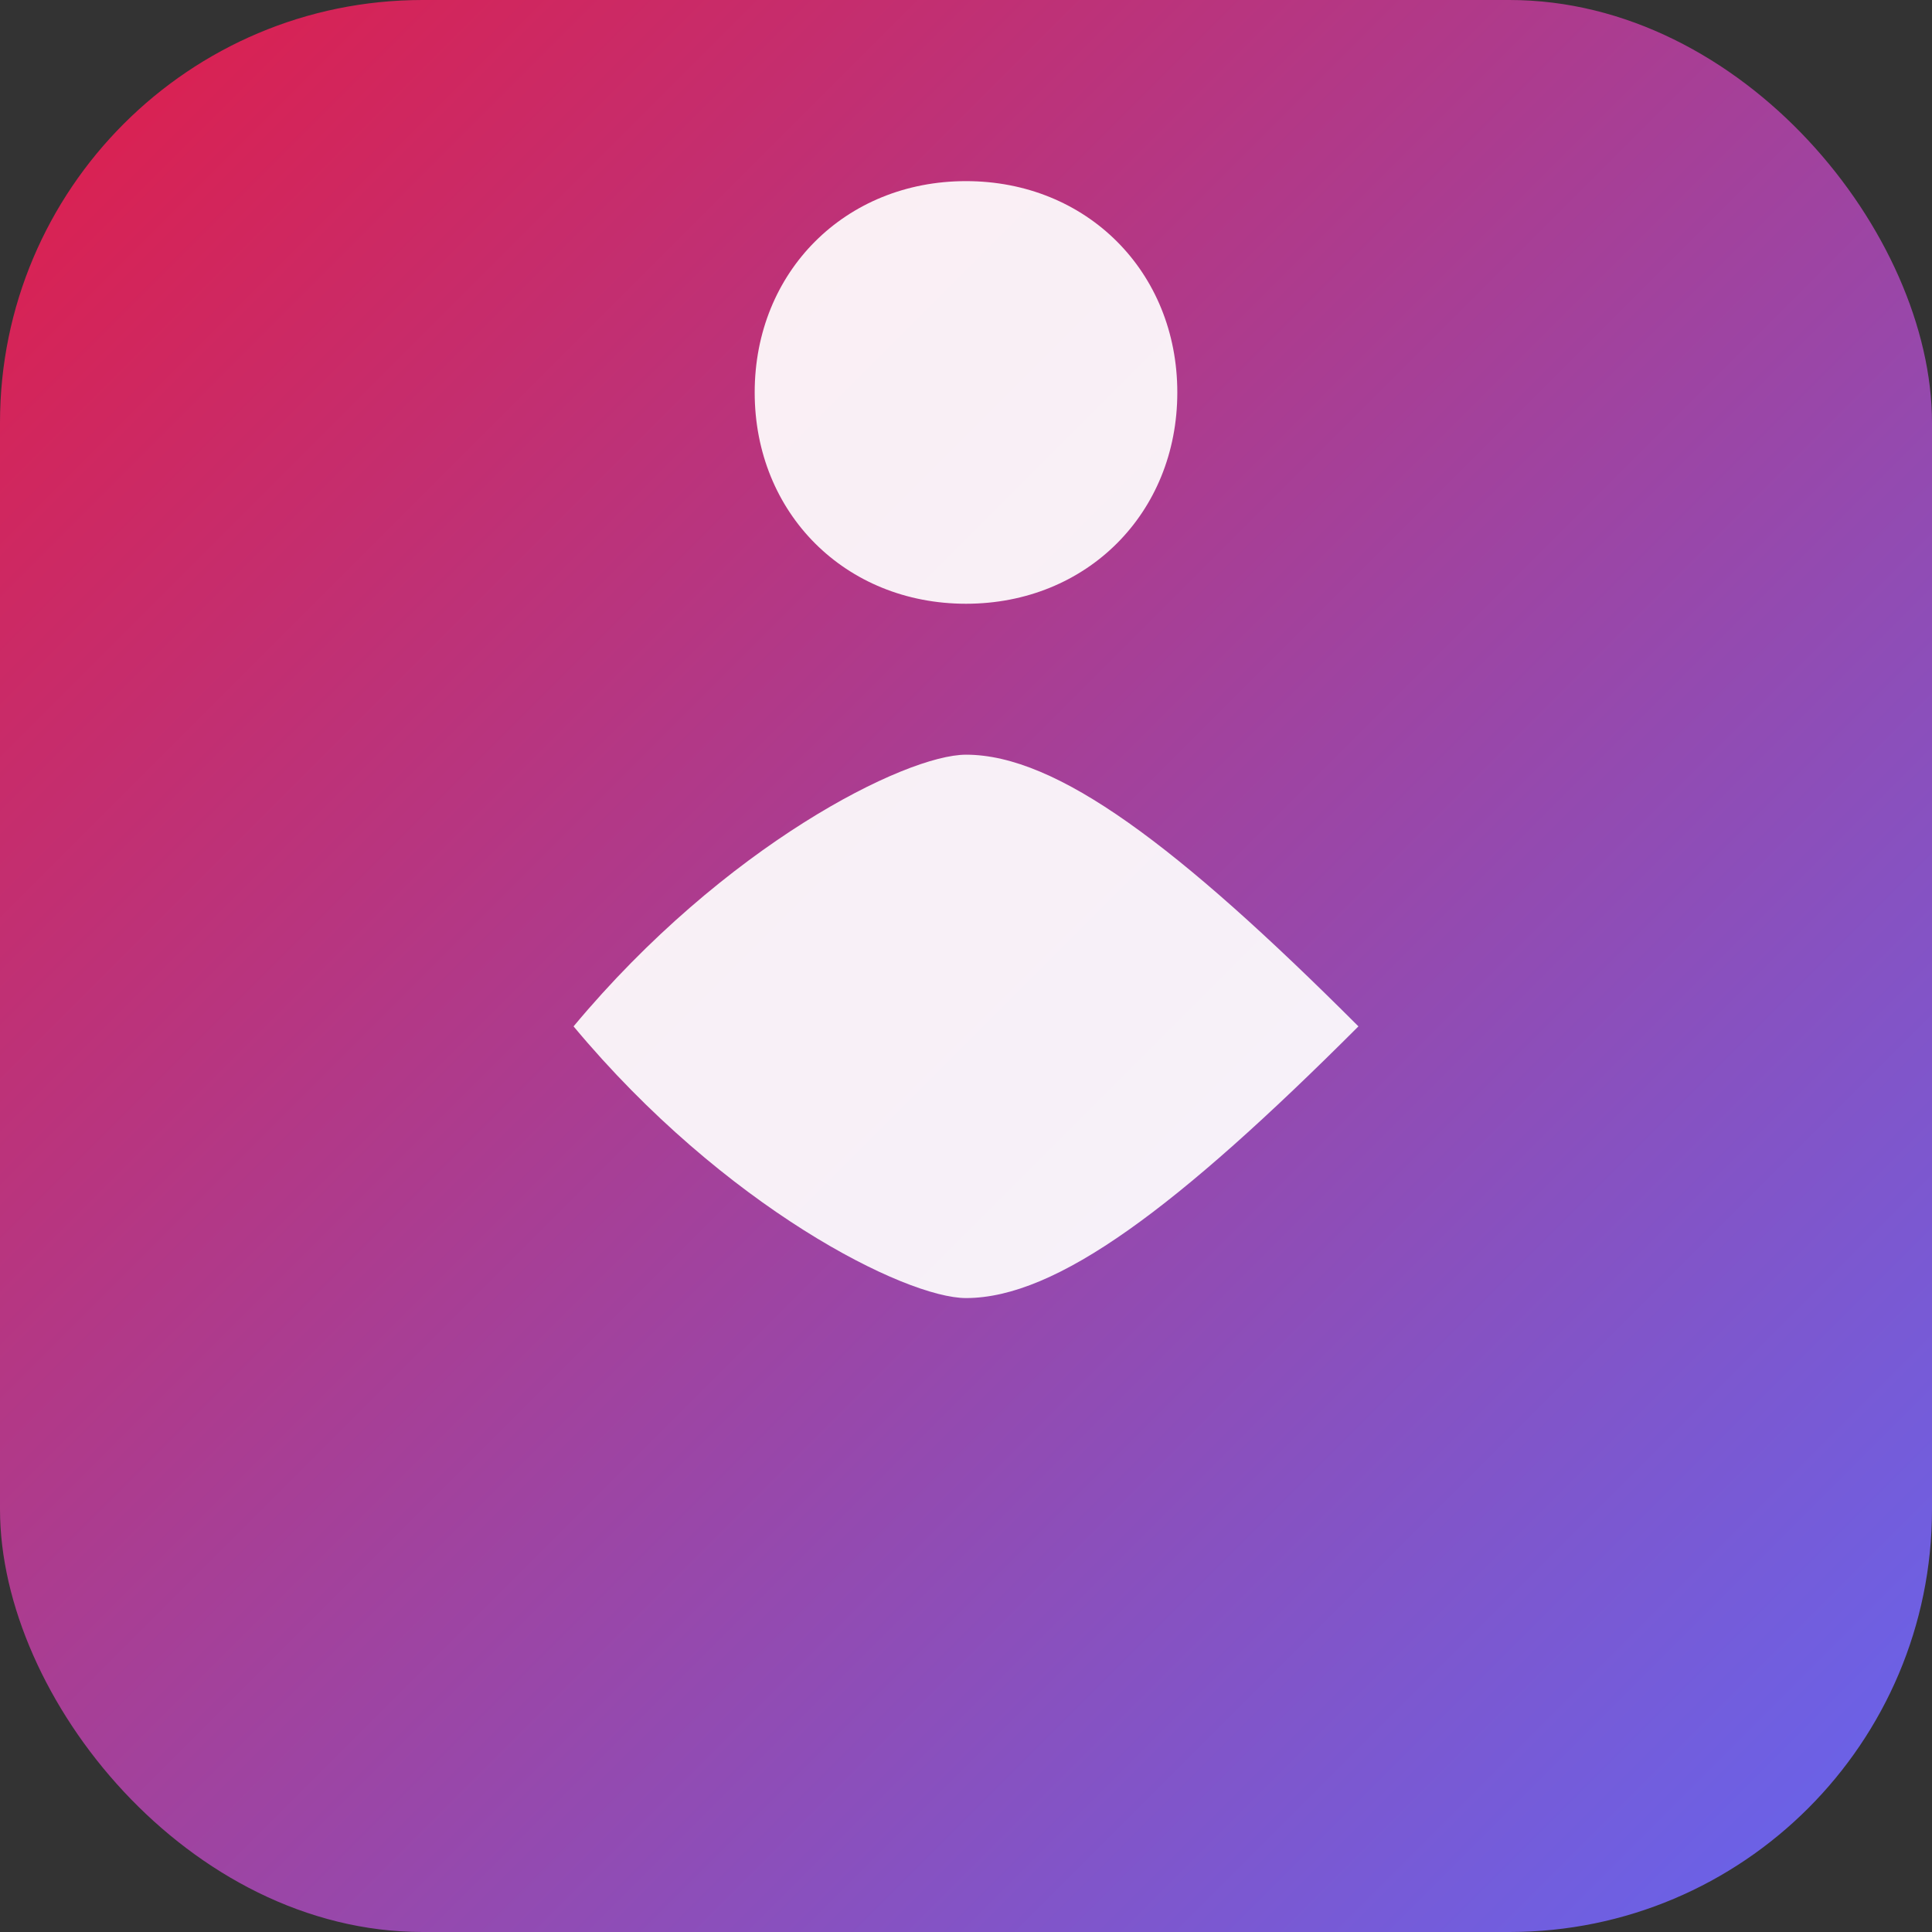
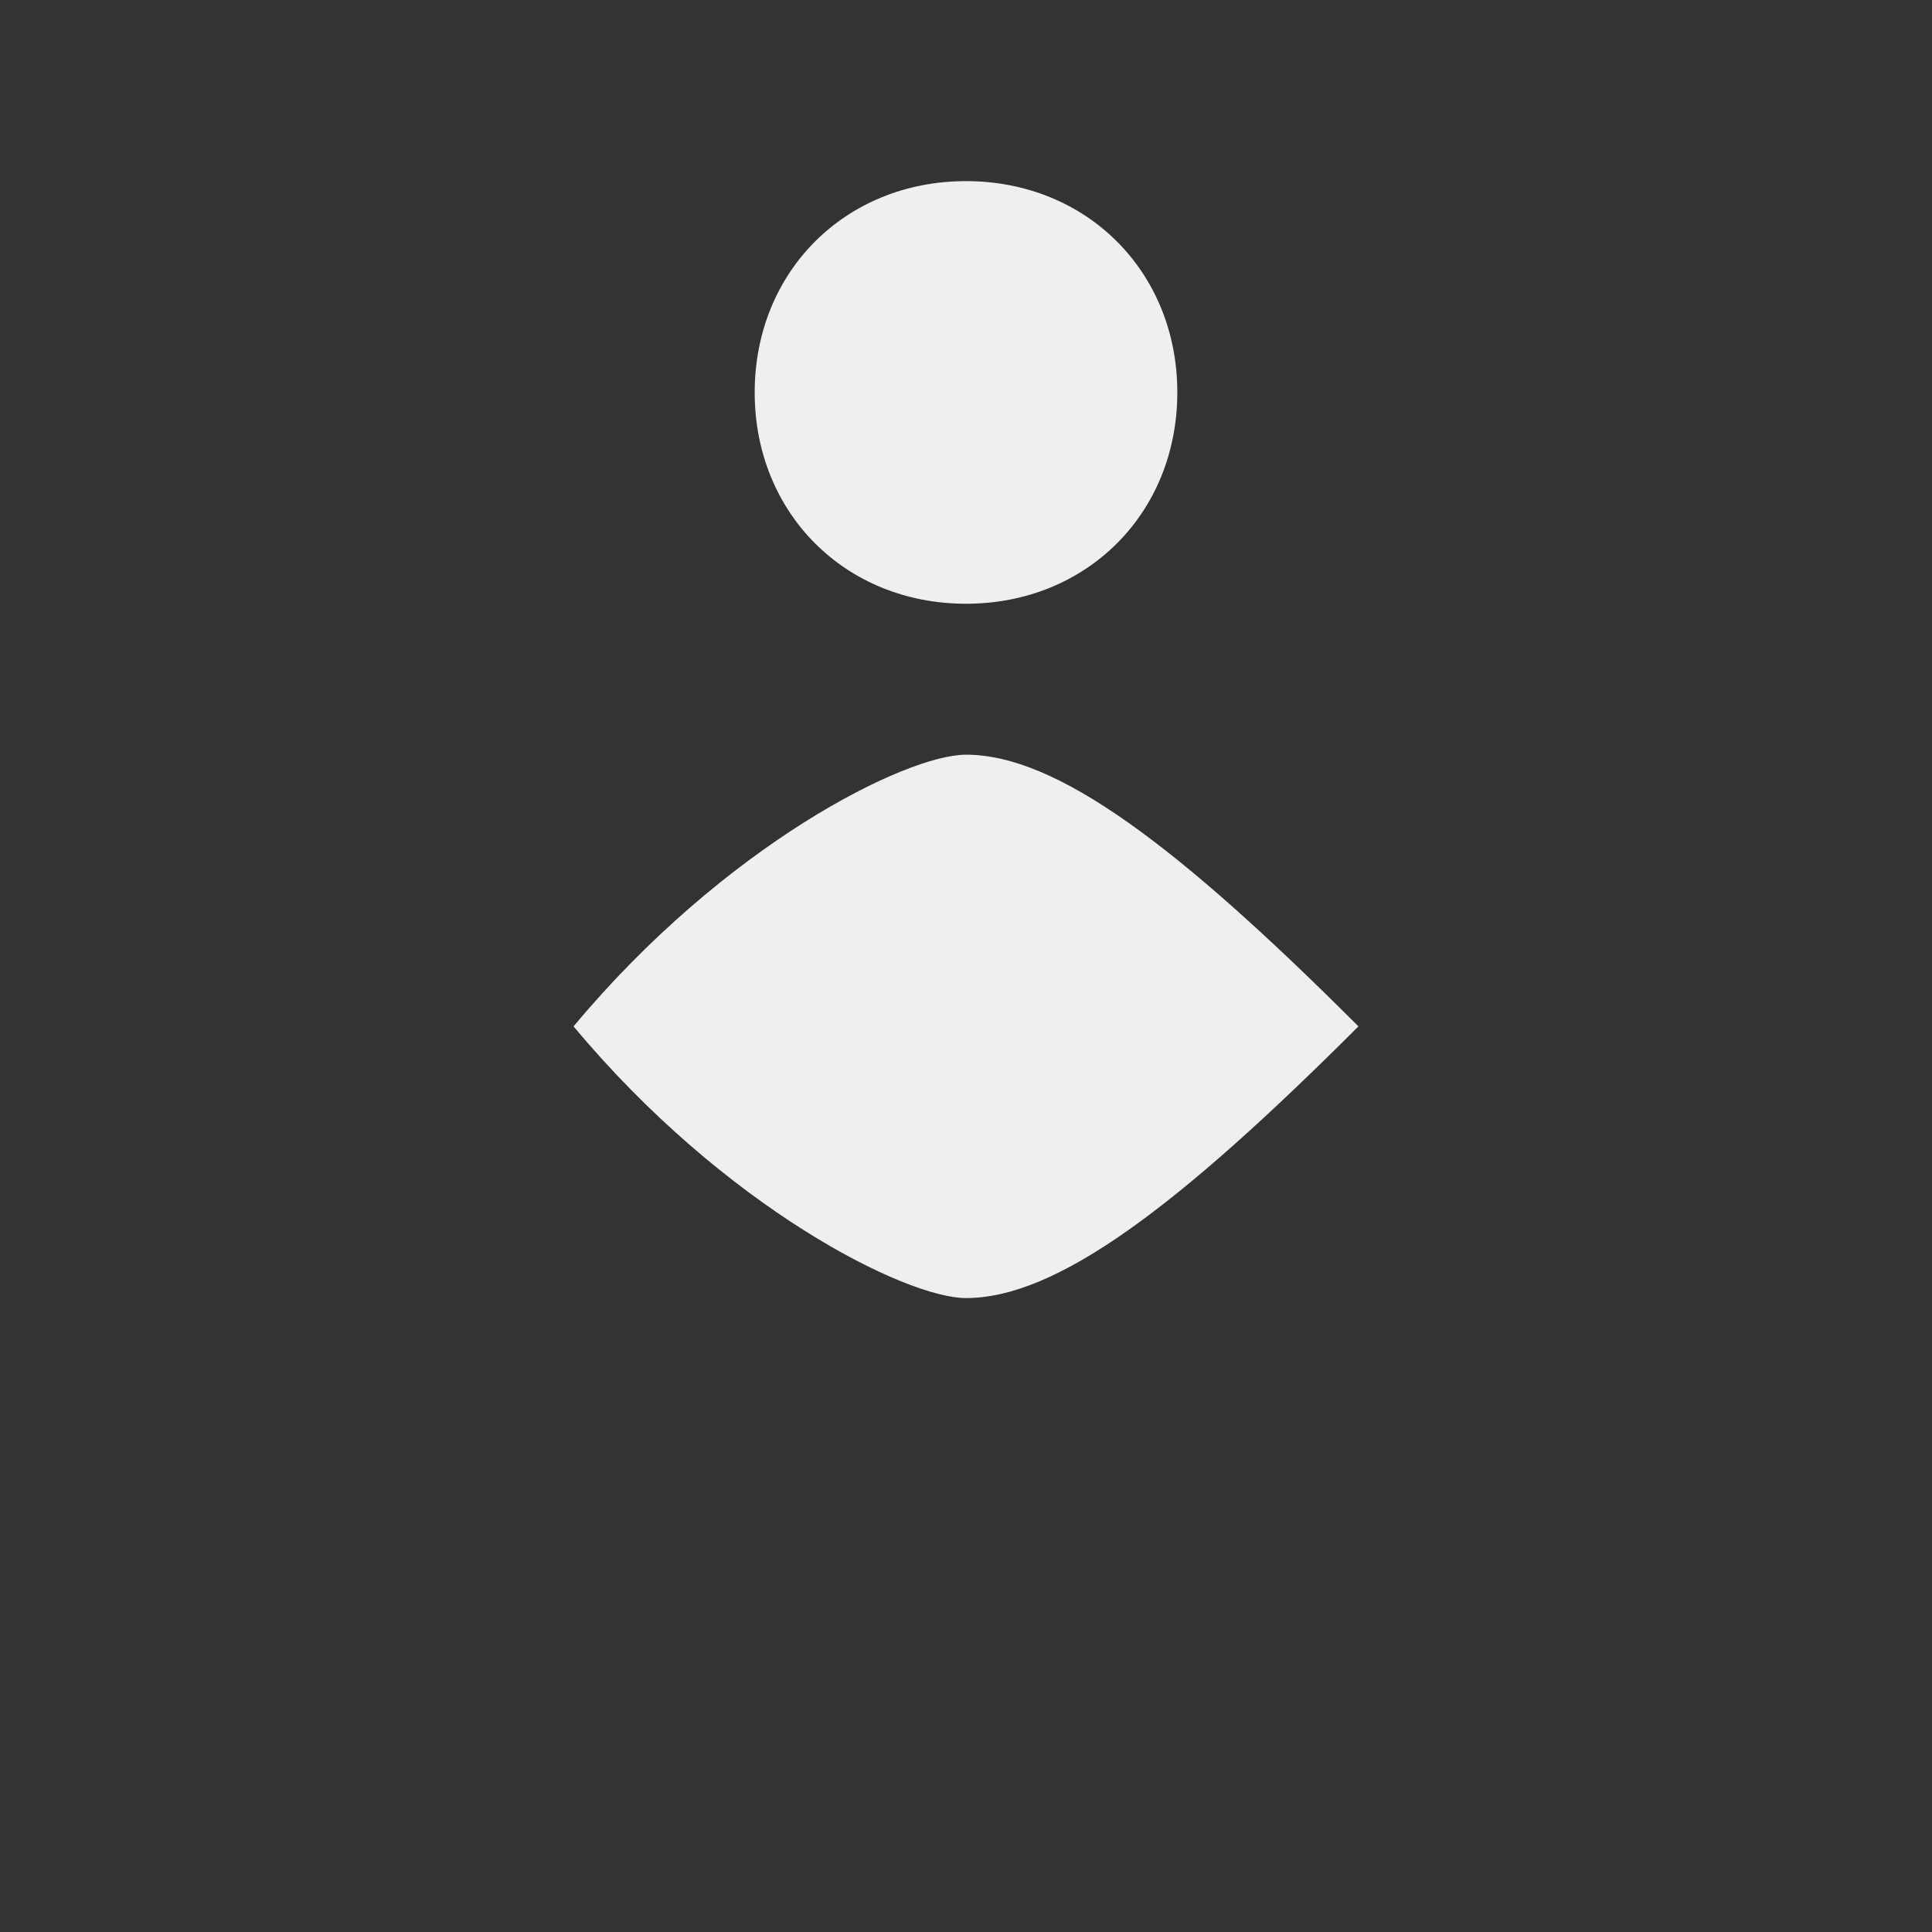
<svg xmlns="http://www.w3.org/2000/svg" width="64" height="64" viewBox="0 0 64 64" role="img" aria-labelledby="title">
  <rect x="0" y="0" width="64" height="64" fill="#333333" stroke="none" />
  <title>Voices Favicon</title>
  <defs>
    <linearGradient id="voiceGradient" x1="0%" y1="0%" x2="100%" y2="100%">
      <stop offset="0%" stop-color="#e11d48" />
      <stop offset="100%" stop-color="#6366f1" />
    </linearGradient>
  </defs>
-   <rect width="64" height="64" rx="14" ry="14" fill="url(#voiceGradient)" />
  <path d="M19 34c5 6 11 9 13 9 3 0 7-3 13-9-6-6-10-9-13-9-2 0-8 3-13 9zm13-14c4 0 7-3 7-7s-3-7-7-7-7 3-7 7 3 7 7 7z" fill="#fff" opacity="0.92" />
</svg>